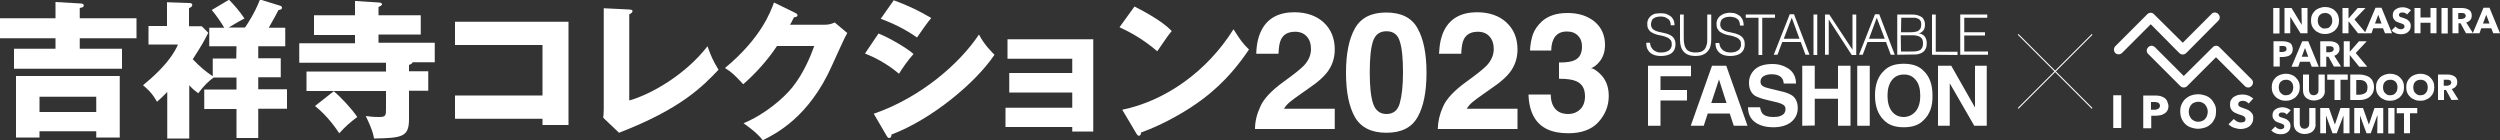
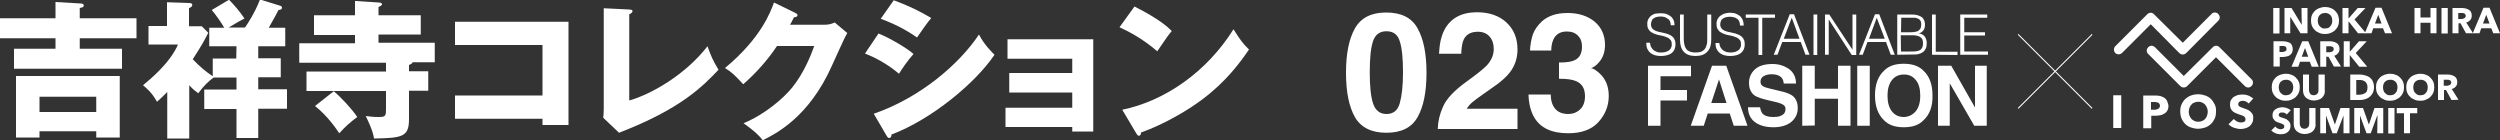
<svg xmlns="http://www.w3.org/2000/svg" version="1.1" id="レイヤー_1" x="0px" y="0px" width="1000px" height="56.2px" viewBox="0 0 1000 56.2" style="enable-background:new 0 0 1000 56.2;" xml:space="preserve">
  <rect x="0" y="0" width="1000" height="56.2" fill="#333333" stroke="none" />
  <style type="text/css">
	.st0{fill:#FFFFFF;}
</style>
  <path class="st0" d="M54.6,7.3v8H31.9v4.2h16.9v8H5.6v-8h16.6v-4.2H0v-8h22.2V0.8l10.1,0.6c0.4,0,1.2,0.1,1.2,0.8s-0.7,0.8-1.6,1  v4.1H54.6z M15.8,52.5V55H6.4V30.4h41.5V55h-9.4v-2.5H15.8z M38.5,44.8v-6.1H15.8v6.1H38.5z" />
  <path class="st0" d="M94.6,18.5H83.7v-7.4h6c-1.1-1.9-3.2-5-5-7.1l6.9-4.1c1.9,1.9,4.1,4.4,6.2,7.5c-2.2,1.1-5.5,3.1-6.3,3.6H98  c0.7-1,3.9-5.7,6-11.2l8.1,2.5c0.4,0.1,0.7,0.4,0.7,0.8c0,0.6-0.5,0.8-1.4,0.9c-2.1,4.1-3.7,6.6-3.9,7.1h6.6v7.4h-10.8v4.8h9v7.6h-9  v4.8h11.5v7.8h-11.5v11.7h-8.7V43.6H81.7v-7.8h12.9V31h-9.1c-1.7,1.1-4.1,3.4-6.2,6.3c-0.9-0.7-2.1-1.5-3.6-3.2v21.3h-8.8V36.8  c-1.7,1.7-2.9,2.9-4.1,3.9c-2.2-3.9-4.1-5.3-5.6-6.6c3-2.5,10.8-8.9,14-16.3H59.4v-7.4h7.4V0.9l8.8,0.3c0.7,0,1.3,0.1,1.3,0.8  c0,0.6-0.5,0.9-1.3,1.3v7.2h5.1l2.6,2.6c-1.7,3.5-3,5.6-6.2,10.6c2.9,3,5,4.8,8,6.8v-7.1h9.4L94.6,18.5L94.6,18.5z" />
  <path class="st0" d="M165,24.9c-0.1,0.5-0.5,0.7-1.4,1.1v2.5h7.7v7.8h-7.7v11.4c0,7.1-2.8,7.5-14,7.7c-0.4-3.1-2.5-7.3-3.3-9  c1.4,0.2,3,0.4,5.3,0.4c2.8,0,2.8-0.6,2.8-3.6v-6.8h-31.8v-7.8h31.8v-3.5h-34.7v-7.8H142V14h-16.4V6.1H142V0.4l9.6,0.6  c0.7,0.1,1.2,0.2,1.2,0.7s-0.8,0.8-1.4,1.1v3.3h16.9v7.7h-16.9v3.3h22.5v7.8C173.9,24.9,165,24.9,165,24.9z M133.5,36.5  c2.6,2.1,7.3,7.1,9.4,10.3c-3.2,2.4-4.5,3.6-7.2,6.5c-1-1.5-4.6-6.9-9.7-10.9L133.5,36.5z" />
  <path class="st0" d="M182,47.5v-9.3h35V18h-35V8.7h45.4V50H217v-2.5H182z" />
  <path class="st0" d="M251.7,3.8c0.8,0.1,1.3,0.1,1.3,0.6c0,0.7-0.8,1.1-1.3,1.3v34.5c8.5-2.4,22.3-10.1,31.3-21.7  c1.4,4,2.2,5.7,4.4,9.4c-6.3,6.6-14.9,15.6-39.8,25.2l-6.3-6c0.1-0.8,0.2-2.7,0.2-3.6V3.3L251.7,3.8z" />
  <path class="st0" d="M329.7,9.9c2,0,3-0.4,4.2-0.9l5,4.2c-1.1,1.8-4.7,10-6.1,13c-9.2,20.7-22.5,27.3-27.7,29.9  c-1-1.3-2.7-3.3-7.7-6.8c9.1-3.8,16.3-10.4,19.4-14.2c4.8-5.9,7.6-13.1,8.9-16.7h-14.9c-3.8,5.7-8.4,10.8-13.5,15.3  c-3.2-3.4-4.4-4.7-7.3-6.5C304.6,15.1,308.3,4.5,309.6,1l8.6,4.2c0.2,0.1,0.8,0.4,0.8,0.9c0,0.6-0.8,0.8-1.4,0.8  c-1,1.9-1.1,2.3-1.6,3H329.7z" />
  <path class="st0" d="M351.4,13.4c4.6,1.8,11.9,6.2,14,8.2c-2.2,2.4-5,6.5-5.8,7.9c-5.1-4.3-9.9-6.6-13.6-8.1L351.4,13.4z   M349.5,45.5c18.8-6.5,34.3-20,42.1-31.7c2,4.1,5.7,7.6,6.2,8.1c-7.5,11.2-25.2,25.9-41.2,31.9c0,0.4-0.1,1.4-1,1.4  c-0.4,0-0.8-0.6-0.9-0.8L349.5,45.5z M357.5,0.1c6.1,2.3,9.9,4.1,15,7.1c-1.3,1.4-4.8,6.5-5.7,7.8c-4.5-3.2-9.4-5.6-14.5-7.5  L357.5,0.1z" />
  <path class="st0" d="M402.2,50.8v-7.7h26.7V37h-25.2v-7.8h25.2v-5.7H403v-7.8h34.3v36.9h-8.4v-1.8C428.9,50.8,402.2,50.8,402.2,50.8  z" />
  <path class="st0" d="M453.8,2.6c10,5.1,13.2,8.1,14.9,9.8c-1.4,1.7-1.9,2.4-5.8,8.1c-6.4-5.5-12.1-8.2-15.1-9.6L453.8,2.6z   M448.9,43.9c17-3.5,33.8-15.1,44.5-32.2c2.6,4.1,3.6,5.6,6.2,8.1c-3.5,5.1-9,12.7-18.6,19.9c-5.4,4.1-15,9.9-24.6,13.3  c0,0.7-0.3,1.3-0.8,1.3c-0.4,0-0.6-0.2-1-0.8L448.9,43.9z" />
-   <path class="st0" d="M504.1,42.7c1.3-3.1,4.4-6.4,9.2-9.9c4.2-3,6.9-5.2,8.2-6.5c1.9-2,2.9-4.3,2.9-6.7c0-2-0.5-3.6-1.6-4.9  s-2.7-2-4.7-2c-2.8,0-4.7,1-5.7,3.1c-0.6,1.2-0.9,3.1-1,5.7h-8.9c0.1-4,0.9-7.2,2.2-9.6c2.4-4.6,6.8-7,13-7c4.9,0,8.9,1.4,11.8,4.1  c2.9,2.7,4.4,6.3,4.4,10.8c0,3.4-1,6.5-3.1,9.2c-1.4,1.8-3.6,3.8-6.7,5.9l-3.7,2.6c-2.3,1.6-3.9,2.8-4.7,3.5s-1.6,1.6-2.1,2.5h20.3  v8.1H502C502,48.5,502.8,45.5,504.1,42.7z" />
  <path class="st0" d="M567,11.3c2.4,4.2,3.6,10.1,3.6,17.8s-1.2,13.6-3.6,17.8c-2.4,4.2-6.5,6.2-12.5,6.2c-5.9,0-10.1-2.1-12.5-6.2  c-2.4-4.2-3.6-10.1-3.6-17.8s1.2-13.6,3.6-17.8c2.4-4.2,6.5-6.3,12.5-6.3C560.5,5,564.7,7.1,567,11.3z M549.2,41.3  c0.9,2.8,2.7,4.3,5.4,4.3s4.5-1.4,5.3-4.3c0.8-2.8,1.3-6.9,1.3-12.3c0-5.6-0.4-9.8-1.3-12.5c-0.8-2.7-2.6-4-5.3-4s-4.5,1.3-5.4,4  s-1.3,6.8-1.3,12.5C547.9,34.4,548.3,38.5,549.2,41.3z" />
  <path class="st0" d="M577.2,42.7c1.3-3.1,4.4-6.4,9.2-9.9c4.2-3,6.9-5.2,8.2-6.5c1.9-2,2.9-4.3,2.9-6.7c0-2-0.5-3.6-1.6-4.9  s-2.7-2-4.7-2c-2.8,0-4.7,1-5.7,3.1c-0.6,1.2-0.9,3.1-1,5.7h-8.9c0.2-4,0.9-7.2,2.2-9.6c2.4-4.6,6.8-7,13-7c4.9,0,8.9,1.4,11.8,4.1  c2.9,2.7,4.4,6.3,4.4,10.8c0,3.4-1,6.5-3.1,9.2c-1.4,1.8-3.6,3.8-6.7,5.9l-3.7,2.6c-2.3,1.6-3.9,2.8-4.7,3.5s-1.6,1.6-2.1,2.5H607  v8.1h-31.9C575.2,48.5,575.9,45.5,577.2,42.7z" />
  <path class="st0" d="M620.3,37.6c0,1.9,0.3,3.4,0.9,4.6c1.1,2.2,3.1,3.4,6.1,3.4c1.8,0,3.4-0.6,4.7-1.8s2-3,2-5.3  c0-3.1-1.2-5.1-3.7-6.1c-1.4-0.6-3.6-0.9-6.7-0.9V25c3,0,5-0.3,6.2-0.9c2-0.9,3-2.7,3-5.5c0-1.8-0.5-3.2-1.6-4.3  c-1-1.1-2.5-1.7-4.4-1.7c-2.2,0-3.7,0.7-4.8,2.1c-1,1.4-1.5,3.2-1.5,5.5H612c0.1-2.3,0.5-4.5,1.2-6.6c0.7-1.8,1.9-3.5,3.5-5  c1.2-1.1,2.6-1.9,4.3-2.5c1.6-0.6,3.7-0.9,6.1-0.9c4.4,0,8,1.2,10.8,3.5c2.7,2.3,4.1,5.4,4.1,9.3c0,2.7-0.8,5.1-2.4,6.9  c-1,1.2-2.1,2-3.2,2.4c0.8,0,2,0.7,3.6,2.2c2.3,2.2,3.5,5.1,3.5,8.9c0,3.9-1.4,7.4-4.1,10.4c-2.7,3-6.8,4.5-12.1,4.5  c-6.6,0-11.2-2.1-13.7-6.5c-1.3-2.3-2.1-5.3-2.2-9h8.9V37.6z" />
  <g>
    <g>
      <g>
        <path class="st0" d="M660,17.1c0.1,0.7,0.2,1.3,0.5,1.8c0.3,0.5,0.6,0.9,1,1.2c0.4,0.3,0.9,0.5,1.4,0.7s1.1,0.2,1.7,0.2     c0.7,0,1.3-0.1,1.9-0.3c0.5-0.2,0.9-0.4,1.3-0.7c0.3-0.3,0.6-0.7,0.7-1.1c0.2-0.4,0.2-0.8,0.2-1.3c0-0.6-0.1-1.1-0.4-1.5     c-0.3-0.4-0.7-0.7-1.1-1c-0.5-0.2-1-0.4-1.6-0.6c-0.6-0.2-1.2-0.3-1.8-0.4c-0.6-0.1-1.2-0.3-1.8-0.5c-0.6-0.2-1.1-0.5-1.6-0.8     s-0.8-0.8-1.1-1.3s-0.4-1.2-0.4-2c0-0.6,0.1-1.1,0.3-1.6c0.2-0.5,0.6-1,1-1.4c0.4-0.4,1-0.7,1.7-1c0.8-0.1,1.6-0.2,2.5-0.2     s1.7,0.1,2.4,0.4c0.7,0.3,1.2,0.6,1.7,1c0.4,0.4,0.8,1,1,1.5c0.2,0.5,0.3,1.2,0.3,1.9h-1.5c0-0.6-0.1-1.1-0.3-1.6     c-0.2-0.4-0.5-0.8-0.9-1c-0.4-0.3-0.8-0.5-1.3-0.7c-0.5-0.1-1-0.2-1.5-0.2c-0.8,0-1.4,0.1-2,0.3c-0.5,0.2-1,0.5-1.3,0.8     c-0.2,0.4-0.4,0.8-0.5,1.2c-0.1,0.4-0.1,0.8-0.1,1.3c0.1,0.5,0.3,0.9,0.6,1.3c0.3,0.3,0.7,0.6,1.2,0.8s1,0.4,1.6,0.5     c0.6,0.1,1.2,0.3,1.8,0.4c0.6,0.1,1.2,0.3,1.7,0.5c0.6,0.2,1.1,0.5,1.5,0.8c0.4,0.3,0.8,0.8,1,1.3c0.3,0.5,0.4,1.2,0.4,1.9     c0,1.5-0.5,2.7-1.5,3.5s-2.5,1.2-4.4,1.2c-0.8,0-1.6-0.1-2.3-0.3c-0.7-0.2-1.3-0.5-1.9-1c-0.5-0.4-0.9-1-1.2-1.6     c-0.3-0.8-0.4-1.5-0.4-2.4H660z" />
        <path class="st0" d="M672,5.8h1.5v9.6c0,2,0.4,3.5,1.1,4.3c0.7,0.9,2,1.3,3.6,1.3c0.9,0,1.6-0.1,2.2-0.3c0.6-0.2,1.1-0.6,1.5-1.1     c0.4-0.5,0.6-1.1,0.8-1.8c0.2-0.7,0.2-1.5,0.2-2.5V5.8h1.6v10.1c0,2.1-0.5,3.7-1.6,4.8c-1,1.1-2.6,1.7-4.7,1.7     c-2.1,0-3.7-0.6-4.7-1.7c-1-1.1-1.5-2.7-1.5-4.8C672,15.9,672,5.8,672,5.8z" />
        <path class="st0" d="M687.7,17.1c0.1,0.7,0.2,1.3,0.5,1.8s0.6,0.9,1,1.2c0.4,0.3,0.9,0.5,1.4,0.7c0.5,0.1,1.1,0.2,1.7,0.2     c0.7,0,1.3-0.1,1.9-0.3c0.5-0.2,0.9-0.4,1.3-0.7c0.3-0.3,0.6-0.7,0.7-1.1c0.2-0.4,0.2-0.8,0.2-1.3c0-0.6-0.1-1.1-0.4-1.5     c-0.3-0.4-0.7-0.7-1.1-1c-0.5-0.2-1-0.4-1.6-0.6c-0.6-0.2-1.2-0.3-1.8-0.4c-0.6-0.1-1.2-0.3-1.8-0.5c-0.6-0.2-1.1-0.5-1.6-0.8     s-0.8-0.8-1.1-1.3c-0.3-0.5-0.4-1.2-0.4-2c0-0.6,0.1-1.1,0.3-1.6s0.6-1,1-1.4c0.5-0.4,1-0.7,1.7-1c0.7-0.2,1.5-0.4,2.4-0.4     c0.9,0,1.7,0.1,2.4,0.4s1.2,0.6,1.7,1c0.4,0.4,0.8,1,1,1.5s0.4,1.5,0.4,2.2H696c0-0.6-0.1-1.1-0.3-1.6s-0.5-0.9-0.9-1.1     c-0.4-0.3-0.8-0.5-1.3-0.6s-1-0.2-1.5-0.2c-0.8,0-1.4,0.1-2,0.3c-0.5,0.2-1,0.5-1.3,0.8c-0.2,0.3-0.4,0.7-0.5,1.1     c-0.1,0.4-0.1,0.8-0.1,1.3c0.1,0.5,0.3,0.9,0.6,1.3c0.3,0.3,0.7,0.6,1.2,0.8s1,0.4,1.6,0.5c0.6,0.1,1.2,0.3,1.8,0.4     c0.6,0.1,1.2,0.3,1.7,0.5c0.6,0.2,1.1,0.5,1.5,0.8c0.4,0.3,0.8,0.8,1,1.3c0.3,0.5,0.4,1.2,0.4,1.9c0,1.5-0.5,2.7-1.5,3.5     s-2.5,1.2-4.4,1.2c-0.8,0-1.6-0.1-2.3-0.3c-0.7-0.2-1.3-0.5-1.9-1c-0.5-0.4-0.9-1-1.2-1.6c-0.3-0.7-0.4-1.4-0.4-2.3h1.5V17.1z" />
        <path class="st0" d="M698.2,5.8H710v1.3h-5.1V22h-1.5V7.1h-5.1V5.8H698.2z" />
        <path class="st0" d="M709.5,21.9l6.4-16.2h1.7l6.2,16.2h-1.6l-1.9-5.1h-7.4l-1.9,5.1H709.5z M713.5,15.5h6.3l-3.1-8.4L713.5,15.5     z" />
        <path class="st0" d="M725.4,21.9V5.8h1.5V22h-1.5V21.9z" />
        <path class="st0" d="M731.5,7.8L731.5,7.8v14.1H730V5.8h1.7l9.3,14.1l0,0V5.8h1.5V22h-1.8L731.5,7.8z" />
        <path class="st0" d="M743.6,21.9L750,5.7h1.7l6.2,16.2h-1.6l-1.9-5.1H747l-1.9,5.1H743.6z M747.6,15.5h6.3l-3.2-8.4L747.6,15.5z" />
        <path class="st0" d="M758.9,21.9V5.8h5.8c0.9,0,1.8,0.1,2.4,0.3c0.7,0.2,1.2,0.5,1.7,0.8c0.4,0.4,0.7,0.8,0.9,1.3     s0.3,1.1,0.3,1.6c0,0.6-0.1,1.1-0.2,1.5c-0.2,0.4-0.3,0.8-0.6,1c-0.2,0.3-0.5,0.5-0.8,0.7c-0.3,0.2-0.6,0.3-1,0.3l0,0     c1.1,0.2,2,0.6,2.5,1.3s0.8,1.6,0.8,2.7c0,0.8-0.1,1.5-0.4,2.1s-0.6,1.1-1.1,1.4c-0.5,0.4-1,0.6-1.7,0.8     c-0.7,0.2-1.4,0.2-2.1,0.2L758.9,21.9L758.9,21.9z M760.4,12.9h3.9c0.8,0,1.5-0.1,2-0.2c0.5-0.1,1-0.3,1.3-0.6s0.6-0.6,0.7-1     c0.1-0.4,0.2-0.8,0.2-1.3s-0.1-0.9-0.2-1.3c-0.2-0.4-0.4-0.6-0.8-0.9c-0.4-0.2-0.8-0.4-1.4-0.5c-0.6,0-1.3,0-2.1,0h-3.5     L760.4,12.9L760.4,12.9z M760.4,20.6h3.9c0.8,0,1.6,0,2.2-0.1c0.6-0.1,1.1-0.2,1.5-0.5c0.4-0.2,0.7-0.6,0.9-1s0.3-1,0.3-1.7     s-0.1-1.2-0.3-1.6c-0.2-0.4-0.5-0.7-1-1c-0.4-0.2-0.9-0.4-1.5-0.5s-1.2-0.1-2-0.1h-4.1L760.4,20.6L760.4,20.6z" />
        <path class="st0" d="M772.8,21.9V5.8h1.5v14.9h8.7V22L772.8,21.9L772.8,21.9z" />
        <path class="st0" d="M784.1,21.9V5.8h10.8v1.3h-9.2v5.8h8.3v1.3h-8.3v6.4h9.5v1.3H784.1z" />
      </g>
    </g>
    <g>
      <path class="st0" d="M659.3,26.3h17.1v4.2h-12.2V36h10.6v4.2h-10.6v10.1h-5v-24H659.3z" />
      <path class="st0" d="M684.8,26.3h5.7l8.5,24h-5.5l-1.6-4.9h-8.8l-1.6,4.9h-5.2L684.8,26.3z M684.5,41.2h6.1l-3-9.4L684.5,41.2z" />
      <path class="st0" d="M704,42.8c0.2,1.1,0.5,1.9,0.9,2.5c0.8,1,2.3,1.5,4.3,1.5c1.2,0,2.2-0.1,2.9-0.4c1.4-0.5,2.1-1.4,2.1-2.8    c0-0.8-0.3-1.4-1.1-1.8c-0.7-0.4-1.8-0.8-3.3-1.1l-2.5-0.6c-2.6-0.6-4.3-1.2-5.3-1.8c-1.6-1.1-2.4-2.8-2.4-5.2    c0-2.1,0.8-3.9,2.4-5.4c1.6-1.4,3.9-2.1,7-2.1c2.6,0,4.7,0.7,6.6,2c1.8,1.3,2.8,3.3,2.8,5.8h-4.9c-0.1-1.4-0.7-2.5-1.9-3.1    c-0.8-0.4-1.8-0.6-3-0.6c-1.3,0-2.4,0.3-3.2,0.8s-1.2,1.2-1.2,2.2c0,0.9,0.4,1.5,1.2,1.9c0.5,0.3,1.6,0.6,3.2,1l4.2,1    c1.8,0.4,3.2,1,4.2,1.7c1.4,1.1,2.1,2.8,2.1,4.9c0,2.2-0.8,4-2.5,5.5c-1.7,1.4-4.1,2.2-7.2,2.2c-3.2,0-5.6-0.7-7.5-2.1    c-1.8-1.4-2.7-3.4-2.7-5.9h4.8V42.8z" />
      <path class="st0" d="M720.9,50.3v-24h5v9.2h9.3v-9.2h5v24h-5V39.5h-9.3v10.7L720.9,50.3L720.9,50.3z" />
      <path class="st0" d="M747.9,50.3h-5v-24h5V50.3z" />
      <path class="st0" d="M769.4,48.1c-1.8,1.9-4.4,2.8-7.9,2.8c-3.4,0-6.1-0.9-7.9-2.8c-2.4-2.3-3.6-5.6-3.6-9.9    c0-4.4,1.2-7.7,3.6-9.9c1.8-1.9,4.4-2.8,7.9-2.8c3.4,0,6.1,0.9,7.9,2.8c2.4,2.2,3.6,5.5,3.6,9.9C773.1,42.5,771.9,45.8,769.4,48.1    z M766.3,44.5c1.2-1.5,1.8-3.5,1.8-6.3c0-2.7-0.6-4.8-1.8-6.2c-1.2-1.5-2.7-2.2-4.7-2.2s-3.6,0.7-4.8,2.2s-1.8,3.6-1.8,6.3    s0.6,4.8,1.8,6.3c1.2,1.5,2.8,2.2,4.8,2.2C763.6,46.7,765.1,45.9,766.3,44.5z" />
      <path class="st0" d="M775.2,26.3h5.3L790,43V26.3h4.7v24h-5l-9.8-17v17h-4.7V26.3z" />
    </g>
    <polygon class="st0" points="807.4,43.5 807.1,43.2 836.7,13.6 837,13.9  " />
    <polygon class="st0" points="836.7,43.5 807.1,13.9 807.4,13.6 837,43.2  " />
    <g>
      <rect x="909.3" y="3.2" class="st0" width="2.5" height="10.2" />
      <polygon class="st0" points="920.2,13.3 916.1,6.7 916.1,6.7 916.1,13.3 913.8,13.3 913.8,3.2 916.6,3.2 920.6,9.8 920.7,9.8     920.6,3.2 923,3.2 923,13.3   " />
      <path class="st0" d="M935.6,8.2c0,0.8-0.1,1.5-0.4,2.2c-0.3,0.7-0.7,1.2-1.2,1.7s-1.1,0.8-1.8,1.1c-0.7,0.3-1.4,0.4-2.2,0.4    c-0.8,0-1.5-0.1-2.2-0.4c-0.7-0.3-1.3-0.6-1.8-1.1s-0.9-1-1.2-1.7c-0.3-0.7-0.4-1.4-0.4-2.2s0.1-1.5,0.4-2.2    c0.3-0.7,0.7-1.2,1.2-1.7s1.1-0.8,1.8-1.1c0.7-0.2,1.4-0.4,2.2-0.4c0.8,0,1.5,0.1,2.2,0.4c0.7,0.2,1.3,0.6,1.8,1.1s0.9,1,1.2,1.7    C935.4,6.6,935.6,7.4,935.6,8.2 M932.9,8.2c0-0.4-0.1-0.9-0.2-1.2c-0.1-0.4-0.3-0.7-0.6-1c-0.3-0.3-0.6-0.5-0.9-0.6    c-0.4-0.2-0.8-0.2-1.2-0.2s-0.8,0.1-1.2,0.2c-0.4,0.2-0.7,0.4-0.9,0.6c-0.3,0.3-0.5,0.6-0.6,1s-0.2,0.8-0.2,1.2    c0,0.5,0.1,0.9,0.2,1.3c0.1,0.4,0.3,0.7,0.6,1c0.3,0.3,0.6,0.5,0.9,0.7c0.4,0.2,0.7,0.2,1.2,0.2c0.4,0,0.8-0.1,1.2-0.2    s0.7-0.4,0.9-0.7c0.3-0.3,0.5-0.6,0.6-1C932.9,9.1,932.9,8.6,932.9,8.2" />
      <polygon class="st0" points="943.2,13.3 939.5,8.6 939.4,8.6 939.4,13.3 937,13.3 937,3.2 939.4,3.2 939.4,7.3 939.5,7.3     943.1,3.2 946.2,3.2 941.8,7.8 946.4,13.3   " />
      <path class="st0" d="M954,13.3l-0.8-2h-3.9l-0.7,2h-2.7l4.3-10.2h2.4l4.2,10.2H954z M951.3,5.9L950,9.4h2.6L951.3,5.9z" />
-       <path class="st0" d="M962.8,5.8c-0.2-0.3-0.5-0.5-0.8-0.6C961.7,5,961.3,5,961,5c-0.2,0-0.3,0-0.5,0c-0.2,0-0.3,0.1-0.5,0.2    c-0.1,0.1-0.2,0.2-0.3,0.3c-0.1,0.1-0.1,0.3-0.1,0.5s0,0.3,0.1,0.4c0.1,0.1,0.2,0.2,0.3,0.3c0.1,0.1,0.3,0.2,0.5,0.2    c0.2,0.1,0.4,0.1,0.6,0.2c0.3,0.1,0.7,0.2,1.1,0.4c0.4,0.1,0.7,0.3,1,0.6c0.3,0.2,0.6,0.5,0.8,0.9c0.2,0.3,0.3,0.8,0.3,1.3    c0,0.6-0.1,1.1-0.3,1.5c-0.2,0.4-0.5,0.8-0.9,1.1s-0.8,0.5-1.2,0.6c-0.5,0.1-1,0.2-1.5,0.2c-0.7,0-1.4-0.1-2.1-0.4    c-0.7-0.3-1.2-0.6-1.7-1.1l1.6-1.6c0.2,0.3,0.6,0.6,1,0.8s0.8,0.3,1.2,0.3c0.2,0,0.4,0,0.5-0.1c0.2,0,0.3-0.1,0.5-0.2    c0.1-0.1,0.2-0.2,0.3-0.3c0.1-0.1,0.1-0.3,0.1-0.5s0-0.4-0.1-0.5s-0.2-0.3-0.4-0.4c-0.2-0.1-0.4-0.2-0.7-0.3    c-0.3-0.1-0.6-0.2-0.9-0.3s-0.6-0.2-1-0.4c-0.3-0.1-0.6-0.3-0.8-0.6c-0.2-0.2-0.4-0.5-0.6-0.8c-0.1-0.3-0.2-0.7-0.2-1.2    c0-0.6,0.1-1,0.3-1.4c0.2-0.4,0.5-0.7,0.9-1s0.8-0.4,1.3-0.6c0.5-0.1,0.9-0.2,1.4-0.2c0.6,0,1.2,0.1,1.8,0.3    c0.6,0.2,1.1,0.5,1.6,0.9L962.8,5.8z" />
      <polygon class="st0" points="972.2,13.3 972.2,9.1 968.2,9.1 968.2,13.3 965.8,13.3 965.8,3.2 968.2,3.2 968.2,7 972.2,7     972.2,3.2 974.6,3.2 974.6,13.3   " />
      <rect x="976.6" y="3.2" class="st0" width="2.5" height="10.2" />
      <path class="st0" d="M986.4,13.3l-2.2-4h-0.8v4H981V3.2h3.9c0.5,0,1,0.1,1.4,0.2c0.5,0.1,0.9,0.3,1.2,0.5c0.4,0.2,0.7,0.6,0.9,0.9    c0.2,0.4,0.3,0.9,0.3,1.5c0,0.7-0.2,1.3-0.6,1.7c-0.4,0.5-0.9,0.8-1.6,1l2.7,4.3H986.4z M986.3,6.3c0-0.2-0.1-0.4-0.2-0.6    c-0.1-0.1-0.2-0.3-0.4-0.3c-0.2-0.1-0.3-0.1-0.5-0.2c-0.2,0-0.4,0-0.6,0h-1.3v2.4h1.2c0.2,0,0.4,0,0.6-0.1c0.2,0,0.4-0.1,0.6-0.2    c0.2-0.1,0.3-0.2,0.4-0.4C986.3,6.7,986.3,6.5,986.3,6.3" />
      <path class="st0" d="M997.3,13.3l-0.8-2h-4l-0.7,2h-2.7l4.3-10.2h2.4l4.2,10.2H997.3z M994.5,5.9l-1.3,3.5h2.6L994.5,5.9z" />
      <path class="st0" d="M917.1,19.6c0,0.6-0.1,1.1-0.3,1.5c-0.2,0.4-0.5,0.7-0.9,1c-0.4,0.3-0.8,0.4-1.3,0.5s-1,0.2-1.5,0.2h-1.2v3.8    h-2.5V16.5h3.7c0.6,0,1.1,0.1,1.6,0.2s0.9,0.3,1.3,0.5s0.6,0.6,0.8,1C916.9,18.6,917.1,19,917.1,19.6 M914.6,19.6    c0-0.2,0-0.4-0.1-0.6c-0.1-0.2-0.2-0.3-0.4-0.4s-0.3-0.1-0.6-0.2c-0.2,0-0.4,0-0.6,0h-1.1v2.4h1c0.2,0,0.4,0,0.7-0.1    c0.2,0,0.4-0.1,0.6-0.2s0.3-0.2,0.4-0.4C914.6,20.1,914.6,19.9,914.6,19.6" />
      <path class="st0" d="M924.7,26.7l-0.8-2H920l-0.7,2h-2.7l4.3-10.2h2.4l4.2,10.2C927.5,26.7,924.7,26.7,924.7,26.7z M922,19.2    l-1.3,3.5h2.6L922,19.2z" />
      <path class="st0" d="M933.6,26.7l-2.2-4h-0.9v4h-2.4V16.5h3.9c0.5,0,1,0.1,1.4,0.2c0.5,0.1,0.9,0.3,1.2,0.5    c0.4,0.2,0.7,0.6,0.9,0.9c0.2,0.4,0.3,0.9,0.3,1.5c0,0.7-0.2,1.3-0.6,1.7c-0.4,0.5-0.9,0.8-1.5,1l2.7,4.3h-2.8V26.7z M933.5,19.6    c0-0.2-0.1-0.4-0.2-0.6c-0.1-0.1-0.2-0.3-0.4-0.3c-0.2-0.1-0.3-0.1-0.5-0.2c-0.2,0-0.4,0-0.6,0h-1.3v2.4h1.2c0.2,0,0.4,0,0.6-0.1    c0.2,0,0.4-0.1,0.6-0.2c0.2-0.1,0.3-0.2,0.4-0.4C933.4,20.1,933.5,19.9,933.5,19.6" />
      <polygon class="st0" points="943.7,26.7 939.9,22 939.9,22 939.9,26.7 937.5,26.7 937.5,16.5 939.9,16.5 939.9,20.6 940,20.6     943.6,16.5 946.7,16.5 942.3,21.2 946.9,26.7   " />
      <path class="st0" d="M919.9,34.9c0,0.8-0.1,1.5-0.4,2.2c-0.3,0.7-0.7,1.2-1.2,1.7s-1.1,0.8-1.8,1.1c-0.7,0.3-1.4,0.4-2.2,0.4    c-0.8,0-1.5-0.1-2.2-0.4c-0.7-0.3-1.3-0.6-1.8-1.1s-0.9-1-1.2-1.7s-0.4-1.4-0.4-2.2s0.1-1.5,0.4-2.2s0.7-1.2,1.2-1.7    s1.1-0.8,1.8-1.1c0.7-0.2,1.4-0.4,2.2-0.4c0.8,0,1.5,0.1,2.2,0.4c0.7,0.2,1.3,0.6,1.8,1.1s0.9,1,1.2,1.7    C919.8,33.3,919.9,34.1,919.9,34.9 M917.3,34.9c0-0.4-0.1-0.9-0.2-1.2c-0.1-0.4-0.3-0.7-0.6-1c-0.3-0.3-0.6-0.5-0.9-0.6    c-0.4-0.2-0.8-0.2-1.2-0.2s-0.8,0.1-1.2,0.2c-0.4,0.2-0.7,0.4-0.9,0.6c-0.3,0.3-0.5,0.6-0.6,1s-0.2,0.8-0.2,1.2    c0,0.5,0.1,0.9,0.2,1.3c0.1,0.4,0.3,0.7,0.6,1c0.3,0.3,0.6,0.5,0.9,0.7c0.4,0.2,0.7,0.2,1.2,0.2c0.4,0,0.8-0.1,1.2-0.2    c0.4-0.2,0.7-0.4,0.9-0.7c0.3-0.3,0.5-0.6,0.6-1C917.2,35.8,917.3,35.3,917.3,34.9" />
      <path class="st0" d="M929.7,37.8c-0.2,0.5-0.5,0.9-0.9,1.3c-0.4,0.4-0.8,0.6-1.4,0.8c-0.5,0.2-1.1,0.3-1.8,0.3    c-0.7,0-1.3-0.1-1.8-0.3s-1-0.5-1.4-0.8c-0.4-0.4-0.7-0.8-0.9-1.3c-0.2-0.5-0.3-1.1-0.3-1.7v-6.3h2.4v6.1c0,0.3,0,0.5,0.1,0.8    c0.1,0.2,0.2,0.5,0.3,0.7s0.3,0.4,0.6,0.5c0.2,0.1,0.5,0.2,0.9,0.2c0.3,0,0.6-0.1,0.9-0.2c0.2-0.1,0.4-0.3,0.6-0.5    c0.2-0.2,0.3-0.4,0.3-0.7c0.1-0.2,0.1-0.5,0.1-0.8v-6.1h2.5v6.3C930,36.8,929.9,37.3,929.7,37.8" />
-       <polygon class="st0" points="936.2,31.9 936.2,40 933.8,40 933.8,31.9 930.9,31.9 930.9,29.8 939.1,29.8 939.1,31.9   " />
      <path class="st0" d="M949.6,34.9c0,0.9-0.2,1.7-0.5,2.3s-0.8,1.2-1.3,1.6c-0.5,0.4-1.2,0.7-1.8,0.9c-0.7,0.2-1.4,0.3-2.1,0.3h-3.8    V29.8h3.7c0.7,0,1.4,0.1,2.1,0.3c0.7,0.2,1.3,0.4,1.9,0.8c0.5,0.4,1,0.9,1.3,1.6C949.4,33.1,949.6,33.9,949.6,34.9 M947,34.9    c0-0.6-0.1-1-0.3-1.4c-0.2-0.4-0.4-0.7-0.7-0.9c-0.3-0.2-0.7-0.4-1.1-0.5c-0.4-0.1-0.8-0.1-1.2-0.1h-1.2v5.9h1.2    c0.4,0,0.9-0.1,1.3-0.2c0.4-0.1,0.8-0.3,1.1-0.5s0.6-0.5,0.7-0.9C946.9,35.9,947,35.5,947,34.9" />
      <path class="st0" d="M961.6,34.9c0,0.8-0.1,1.5-0.4,2.2c-0.3,0.7-0.7,1.2-1.2,1.7s-1.1,0.8-1.8,1.1c-0.7,0.3-1.4,0.4-2.2,0.4    c-0.8,0-1.5-0.1-2.2-0.4c-0.7-0.3-1.3-0.6-1.8-1.1s-0.9-1-1.2-1.7c-0.3-0.7-0.4-1.4-0.4-2.2s0.1-1.5,0.4-2.2    c0.3-0.7,0.7-1.2,1.2-1.7s1.1-0.8,1.8-1.1c0.7-0.2,1.4-0.4,2.2-0.4c0.8,0,1.5,0.1,2.2,0.4c0.7,0.2,1.3,0.6,1.8,1.1s0.9,1,1.2,1.7    C961.5,33.3,961.6,34.1,961.6,34.9 M959,34.9c0-0.4-0.1-0.9-0.2-1.2c-0.1-0.4-0.3-0.7-0.6-1s-0.6-0.5-0.9-0.6    c-0.4-0.2-0.8-0.2-1.2-0.2c-0.4,0-0.8,0.1-1.2,0.2c-0.4,0.2-0.7,0.4-0.9,0.6c-0.3,0.3-0.5,0.6-0.6,1c-0.1,0.4-0.2,0.8-0.2,1.2    c0,0.5,0.1,0.9,0.2,1.3c0.1,0.4,0.3,0.7,0.6,1c0.3,0.3,0.6,0.5,0.9,0.7c0.4,0.2,0.7,0.2,1.2,0.2c0.4,0,0.8-0.1,1.2-0.2    c0.4-0.2,0.7-0.4,0.9-0.7c0.3-0.3,0.5-0.6,0.6-1C958.9,35.8,959,35.3,959,34.9" />
      <path class="st0" d="M973.7,34.9c0,0.8-0.1,1.5-0.4,2.2s-0.7,1.2-1.2,1.7s-1.1,0.8-1.8,1.1c-0.7,0.3-1.4,0.4-2.2,0.4    s-1.5-0.1-2.2-0.4c-0.7-0.3-1.3-0.6-1.8-1.1s-0.9-1-1.2-1.7c-0.3-0.7-0.4-1.4-0.4-2.2s0.1-1.5,0.4-2.2s0.7-1.2,1.2-1.7    s1.1-0.8,1.8-1.1c0.7-0.2,1.4-0.4,2.2-0.4s1.5,0.1,2.2,0.4c0.7,0.2,1.3,0.6,1.8,1.1s0.9,1,1.2,1.7    C973.6,33.3,973.7,34.1,973.7,34.9 M971.1,34.9c0-0.4-0.1-0.9-0.2-1.2c-0.1-0.4-0.3-0.7-0.6-1c-0.3-0.3-0.6-0.5-0.9-0.6    c-0.4-0.2-0.8-0.2-1.2-0.2c-0.4,0-0.8,0.1-1.2,0.2c-0.4,0.2-0.7,0.4-0.9,0.6c-0.3,0.3-0.5,0.6-0.6,1s-0.2,0.8-0.2,1.2    c0,0.5,0.1,0.9,0.2,1.3c0.1,0.4,0.3,0.7,0.6,1c0.3,0.3,0.6,0.5,0.9,0.7c0.4,0.2,0.7,0.2,1.2,0.2c0.4,0,0.8-0.1,1.2-0.2    c0.4-0.2,0.7-0.4,0.9-0.7c0.3-0.3,0.5-0.6,0.6-1C971,35.8,971.1,35.3,971.1,34.9" />
      <path class="st0" d="M980.6,40l-2.2-4h-0.8v4h-2.4V29.8h3.9c0.5,0,1,0.1,1.4,0.2c0.5,0.1,0.9,0.3,1.2,0.5c0.4,0.2,0.7,0.6,0.9,0.9    c0.2,0.4,0.3,0.9,0.3,1.5c0,0.7-0.2,1.3-0.6,1.7c-0.4,0.5-0.9,0.8-1.6,1l2.7,4.3L980.6,40L980.6,40z M980.5,33    c0-0.2-0.1-0.4-0.2-0.6c-0.1-0.2-0.2-0.3-0.4-0.3c-0.2-0.1-0.3-0.1-0.5-0.2c-0.2,0-0.4,0-0.6,0h-1.3v2.4h1.2c0.2,0,0.4,0,0.6-0.1    c0.2,0,0.4-0.1,0.6-0.2c0.2-0.1,0.3-0.2,0.4-0.4C980.5,33.4,980.5,33.2,980.5,33" />
      <path class="st0" d="M914.7,45.8c-0.2-0.3-0.5-0.5-0.8-0.6c-0.3-0.2-0.7-0.2-1-0.2c-0.2,0-0.3,0-0.5,0c-0.2,0-0.3,0.1-0.5,0.2    c-0.1,0.1-0.2,0.2-0.3,0.3s-0.1,0.3-0.1,0.5s0,0.3,0.1,0.4c0.1,0.1,0.2,0.2,0.3,0.3c0.1,0.1,0.3,0.2,0.5,0.2    c0.2,0.1,0.4,0.1,0.6,0.2c0.3,0.1,0.7,0.2,1.1,0.4c0.4,0.1,0.7,0.3,1,0.6c0.3,0.2,0.6,0.5,0.8,0.9c0.2,0.3,0.3,0.8,0.3,1.3    c0,0.6-0.1,1.1-0.3,1.5c-0.2,0.4-0.5,0.8-0.9,1.1s-0.8,0.5-1.2,0.6c-0.5,0.1-1,0.2-1.5,0.2c-0.7,0-1.4-0.1-2.1-0.4    c-0.7-0.3-1.2-0.6-1.7-1.1l1.6-1.6c0.2,0.3,0.6,0.6,1,0.8c0.4,0.2,0.8,0.3,1.2,0.3c0.2,0,0.4,0,0.5-0.1c0.2,0,0.3-0.1,0.5-0.2    c0.1-0.1,0.2-0.2,0.3-0.3c0.1-0.1,0.1-0.3,0.1-0.5s0-0.4-0.1-0.5c-0.1-0.1-0.2-0.3-0.4-0.4c-0.2-0.1-0.4-0.2-0.7-0.3    s-0.6-0.2-0.9-0.3c-0.3-0.1-0.6-0.2-1-0.4c-0.3-0.1-0.6-0.3-0.8-0.6c-0.2-0.2-0.4-0.5-0.6-0.8c-0.1-0.3-0.2-0.7-0.2-1.2    c0-0.6,0.1-1,0.3-1.4c0.2-0.4,0.5-0.7,0.9-1s0.8-0.4,1.3-0.6c0.5-0.1,0.9-0.2,1.4-0.2c0.6,0,1.2,0.1,1.8,0.3s1.1,0.5,1.6,0.9    L914.7,45.8z" />
      <path class="st0" d="M926,51.2c-0.2,0.5-0.5,0.9-0.9,1.3c-0.4,0.4-0.8,0.6-1.4,0.8c-0.5,0.2-1.1,0.3-1.8,0.3    c-0.7,0-1.3-0.1-1.8-0.3s-1-0.5-1.4-0.8c-0.4-0.4-0.7-0.8-0.9-1.3c-0.2-0.5-0.3-1.1-0.3-1.7v-6.3h2.4v6.1c0,0.3,0,0.5,0.1,0.8    c0.1,0.2,0.2,0.5,0.3,0.7c0.1,0.2,0.3,0.4,0.6,0.5c0.2,0.1,0.5,0.2,0.9,0.2c0.3,0,0.6-0.1,0.9-0.2c0.2-0.1,0.4-0.3,0.6-0.5    c0.2-0.2,0.3-0.4,0.3-0.7c0.1-0.2,0.1-0.5,0.1-0.8v-6.1h2.5v6.3C926.3,50.1,926.2,50.7,926,51.2" />
      <polygon class="st0" points="937.4,53.3 937.4,46.2 937.4,46.2 934.7,53.3 933,53.3 930.4,46.2 930.4,46.2 930.4,53.3 928.1,53.3     928.1,43.2 931.6,43.2 933.9,49.7 934,49.7 936.2,43.2 939.8,43.2 939.8,53.3   " />
      <polygon class="st0" points="950.9,53.3 951,46.2 950.9,46.2 948.3,53.3 946.6,53.3 944,46.2 944,46.2 944,53.3 941.7,53.3     941.7,43.2 945.2,43.2 947.5,49.7 947.6,49.7 949.8,43.2 953.3,43.2 953.3,53.3   " />
      <rect x="955.3" y="43.2" class="st0" width="2.5" height="10.2" />
      <polygon class="st0" points="964,45.3 964,53.3 961.6,53.3 961.6,45.3 958.7,45.3 958.7,43.2 966.9,43.2 966.9,45.3   " />
    </g>
    <g>
      <path class="st0" d="M873.1,21.8c-0.5,0-1-0.2-1.4-0.6L860.3,9.7l-11.5,11.5c-0.8,0.7-2,0.7-2.7,0c-0.7-0.8-0.7-2,0-2.7l12.8-12.8    c0.8-0.8,2-0.8,2.7,0l11.5,11.4l11.5-11.5c0.7-0.8,2-0.8,2.7,0c0.8,0.8,0.8,2,0,2.7l-12.8,12.9C874.1,21.6,873.6,21.8,873.1,21.8     M873.5,35c0.5,0,1-0.2,1.4-0.6l11.5-11.5l11.5,11.5c0.8,0.8,2,0.8,2.7,0c0.8-0.8,0.8-2,0-2.7l-12.8-12.8c-0.7-0.8-2-0.8-2.7,0    l-11.6,11.5L862,18.9c-0.8-0.8-2-0.8-2.7,0c-0.8,0.7-0.8,2,0,2.7l12.8,12.8C872.5,34.8,873,35,873.5,35 M848.5,38.1h-3.2v13.1h3.2    V38.1z M866.8,40.3c-0.3-0.5-0.6-0.9-1.1-1.2s-1-0.5-1.6-0.7c-0.6-0.1-1.3-0.2-2-0.2h-4.8v13.1h3.2v-5h1.6c0.7,0,1.3-0.1,2-0.2    c0.6-0.1,1.2-0.4,1.7-0.7s0.9-0.7,1.2-1.3c0.3-0.5,0.4-1.2,0.4-1.9C867.2,41.4,867,40.8,866.8,40.3 M863.8,43    c-0.1,0.2-0.3,0.4-0.5,0.5c-0.2,0.1-0.5,0.2-0.7,0.3c-0.3,0.1-0.6,0.1-0.9,0.1h-1.3v-3.1h1.4c0.3,0,0.6,0,0.8,0.1    c0.3,0,0.5,0.1,0.7,0.2c0.2,0.1,0.4,0.3,0.5,0.5c0.1,0.2,0.2,0.5,0.2,0.8C864,42.5,863.9,42.8,863.8,43 M885.9,41.8    c-0.4-0.8-0.9-1.6-1.5-2.2c-0.6-0.6-1.4-1.1-2.3-1.4c-0.9-0.3-1.8-0.5-2.9-0.5c-1,0-2,0.2-2.8,0.5c-0.9,0.3-1.6,0.8-2.3,1.4    c-0.6,0.6-1.1,1.3-1.5,2.2c-0.4,0.8-0.5,1.8-0.5,2.8s0.2,2,0.5,2.8c0.4,0.9,0.9,1.6,1.5,2.2c0.6,0.6,1.4,1.1,2.3,1.4    c0.9,0.3,1.8,0.5,2.8,0.5s2-0.2,2.9-0.5c0.9-0.3,1.6-0.8,2.3-1.4c0.6-0.6,1.1-1.4,1.5-2.2c0.4-0.9,0.5-1.8,0.5-2.8    C886.5,43.6,886.3,42.6,885.9,41.8 M882.8,46.3c-0.2,0.5-0.4,0.9-0.8,1.3c-0.3,0.4-0.7,0.6-1.2,0.8s-1,0.3-1.5,0.3    c-0.6,0-1.1-0.1-1.5-0.3c-0.5-0.2-0.8-0.5-1.2-0.8c-0.3-0.4-0.6-0.8-0.8-1.3c-0.2-0.5-0.3-1.1-0.3-1.6c0-0.6,0.1-1.1,0.3-1.6    c0.2-0.5,0.4-0.9,0.8-1.3c0.3-0.4,0.7-0.6,1.2-0.8s1-0.3,1.5-0.3c0.6,0,1.1,0.1,1.5,0.3c0.5,0.2,0.9,0.5,1.2,0.8    c0.3,0.4,0.6,0.8,0.8,1.3c0.2,0.5,0.3,1,0.3,1.6C883.1,45.2,883,45.8,882.8,46.3 M901.3,39.4c-0.6-0.5-1.3-0.9-2-1.2    c-0.8-0.3-1.5-0.4-2.3-0.4c-0.6,0-1.2,0.1-1.8,0.2c-0.6,0.2-1.1,0.4-1.6,0.7s-0.9,0.8-1.2,1.3s-0.4,1.1-0.4,1.9    c0,0.6,0.1,1.1,0.3,1.5c0.2,0.4,0.4,0.8,0.8,1.1c0.3,0.3,0.7,0.5,1.1,0.7c0.4,0.2,0.8,0.3,1.2,0.5c0.4,0.1,0.8,0.3,1.2,0.4    c0.3,0.1,0.6,0.2,0.9,0.4c0.2,0.1,0.4,0.3,0.5,0.5c0.1,0.2,0.2,0.4,0.2,0.6c0,0.3,0,0.5-0.1,0.7c-0.1,0.2-0.2,0.3-0.4,0.4    c-0.2,0.1-0.4,0.2-0.6,0.2s-0.5,0.1-0.7,0.1c-0.5,0-1-0.1-1.6-0.4c-0.5-0.3-0.9-0.6-1.3-1l-2.1,2.1c0.6,0.6,1.3,1.1,2.2,1.4    c0.9,0.3,1.8,0.5,2.7,0.5c0.6,0,1.3-0.1,1.9-0.3c0.6-0.2,1.1-0.4,1.6-0.8c0.5-0.4,0.8-0.8,1.1-1.4c0.3-0.6,0.4-1.2,0.4-2    c0-0.7-0.1-1.2-0.4-1.6c-0.3-0.4-0.6-0.8-1-1.1c-0.4-0.3-0.8-0.5-1.3-0.7s-0.9-0.3-1.4-0.5c-0.3-0.1-0.6-0.2-0.8-0.3    c-0.2-0.1-0.5-0.2-0.6-0.3c-0.2-0.1-0.3-0.2-0.4-0.4c-0.1-0.1-0.1-0.3-0.1-0.6s0.1-0.5,0.2-0.6c0.1-0.2,0.3-0.3,0.4-0.4    c0.2-0.1,0.4-0.2,0.6-0.2s0.4-0.1,0.6-0.1c0.4,0,0.8,0.1,1.3,0.3c0.4,0.2,0.8,0.5,1.1,0.8L901.3,39.4z" />
    </g>
  </g>
</svg>